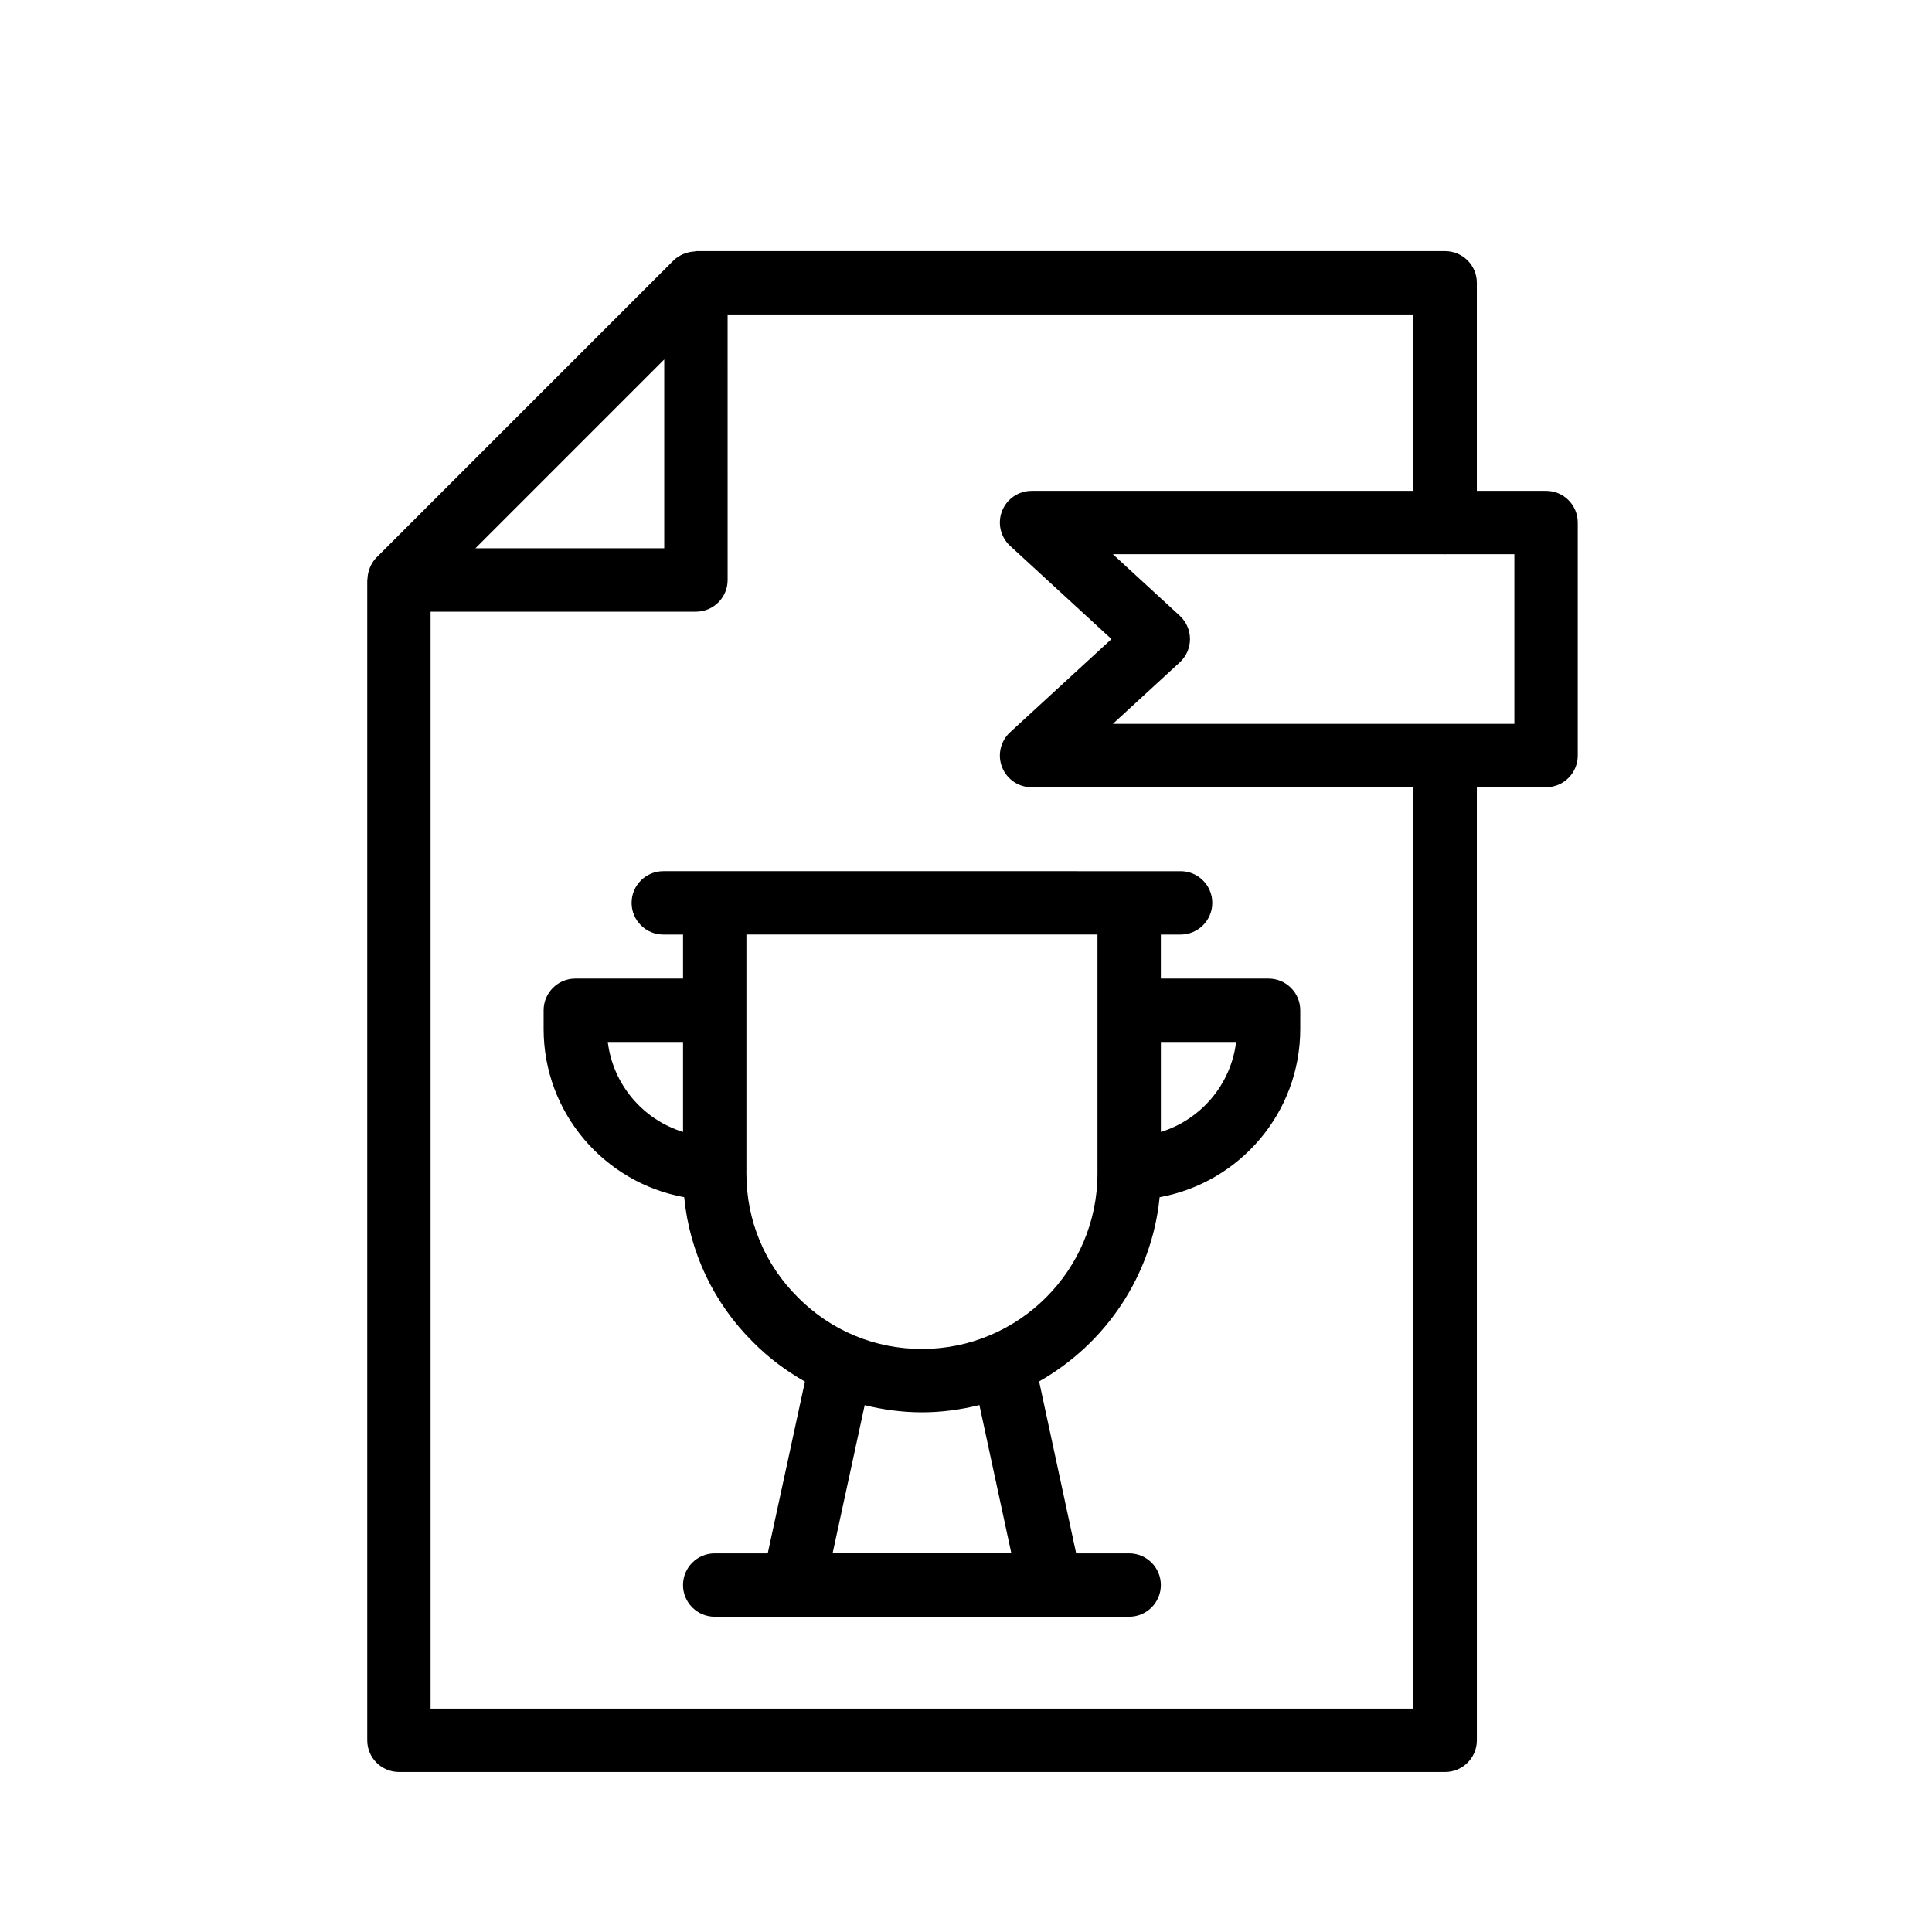
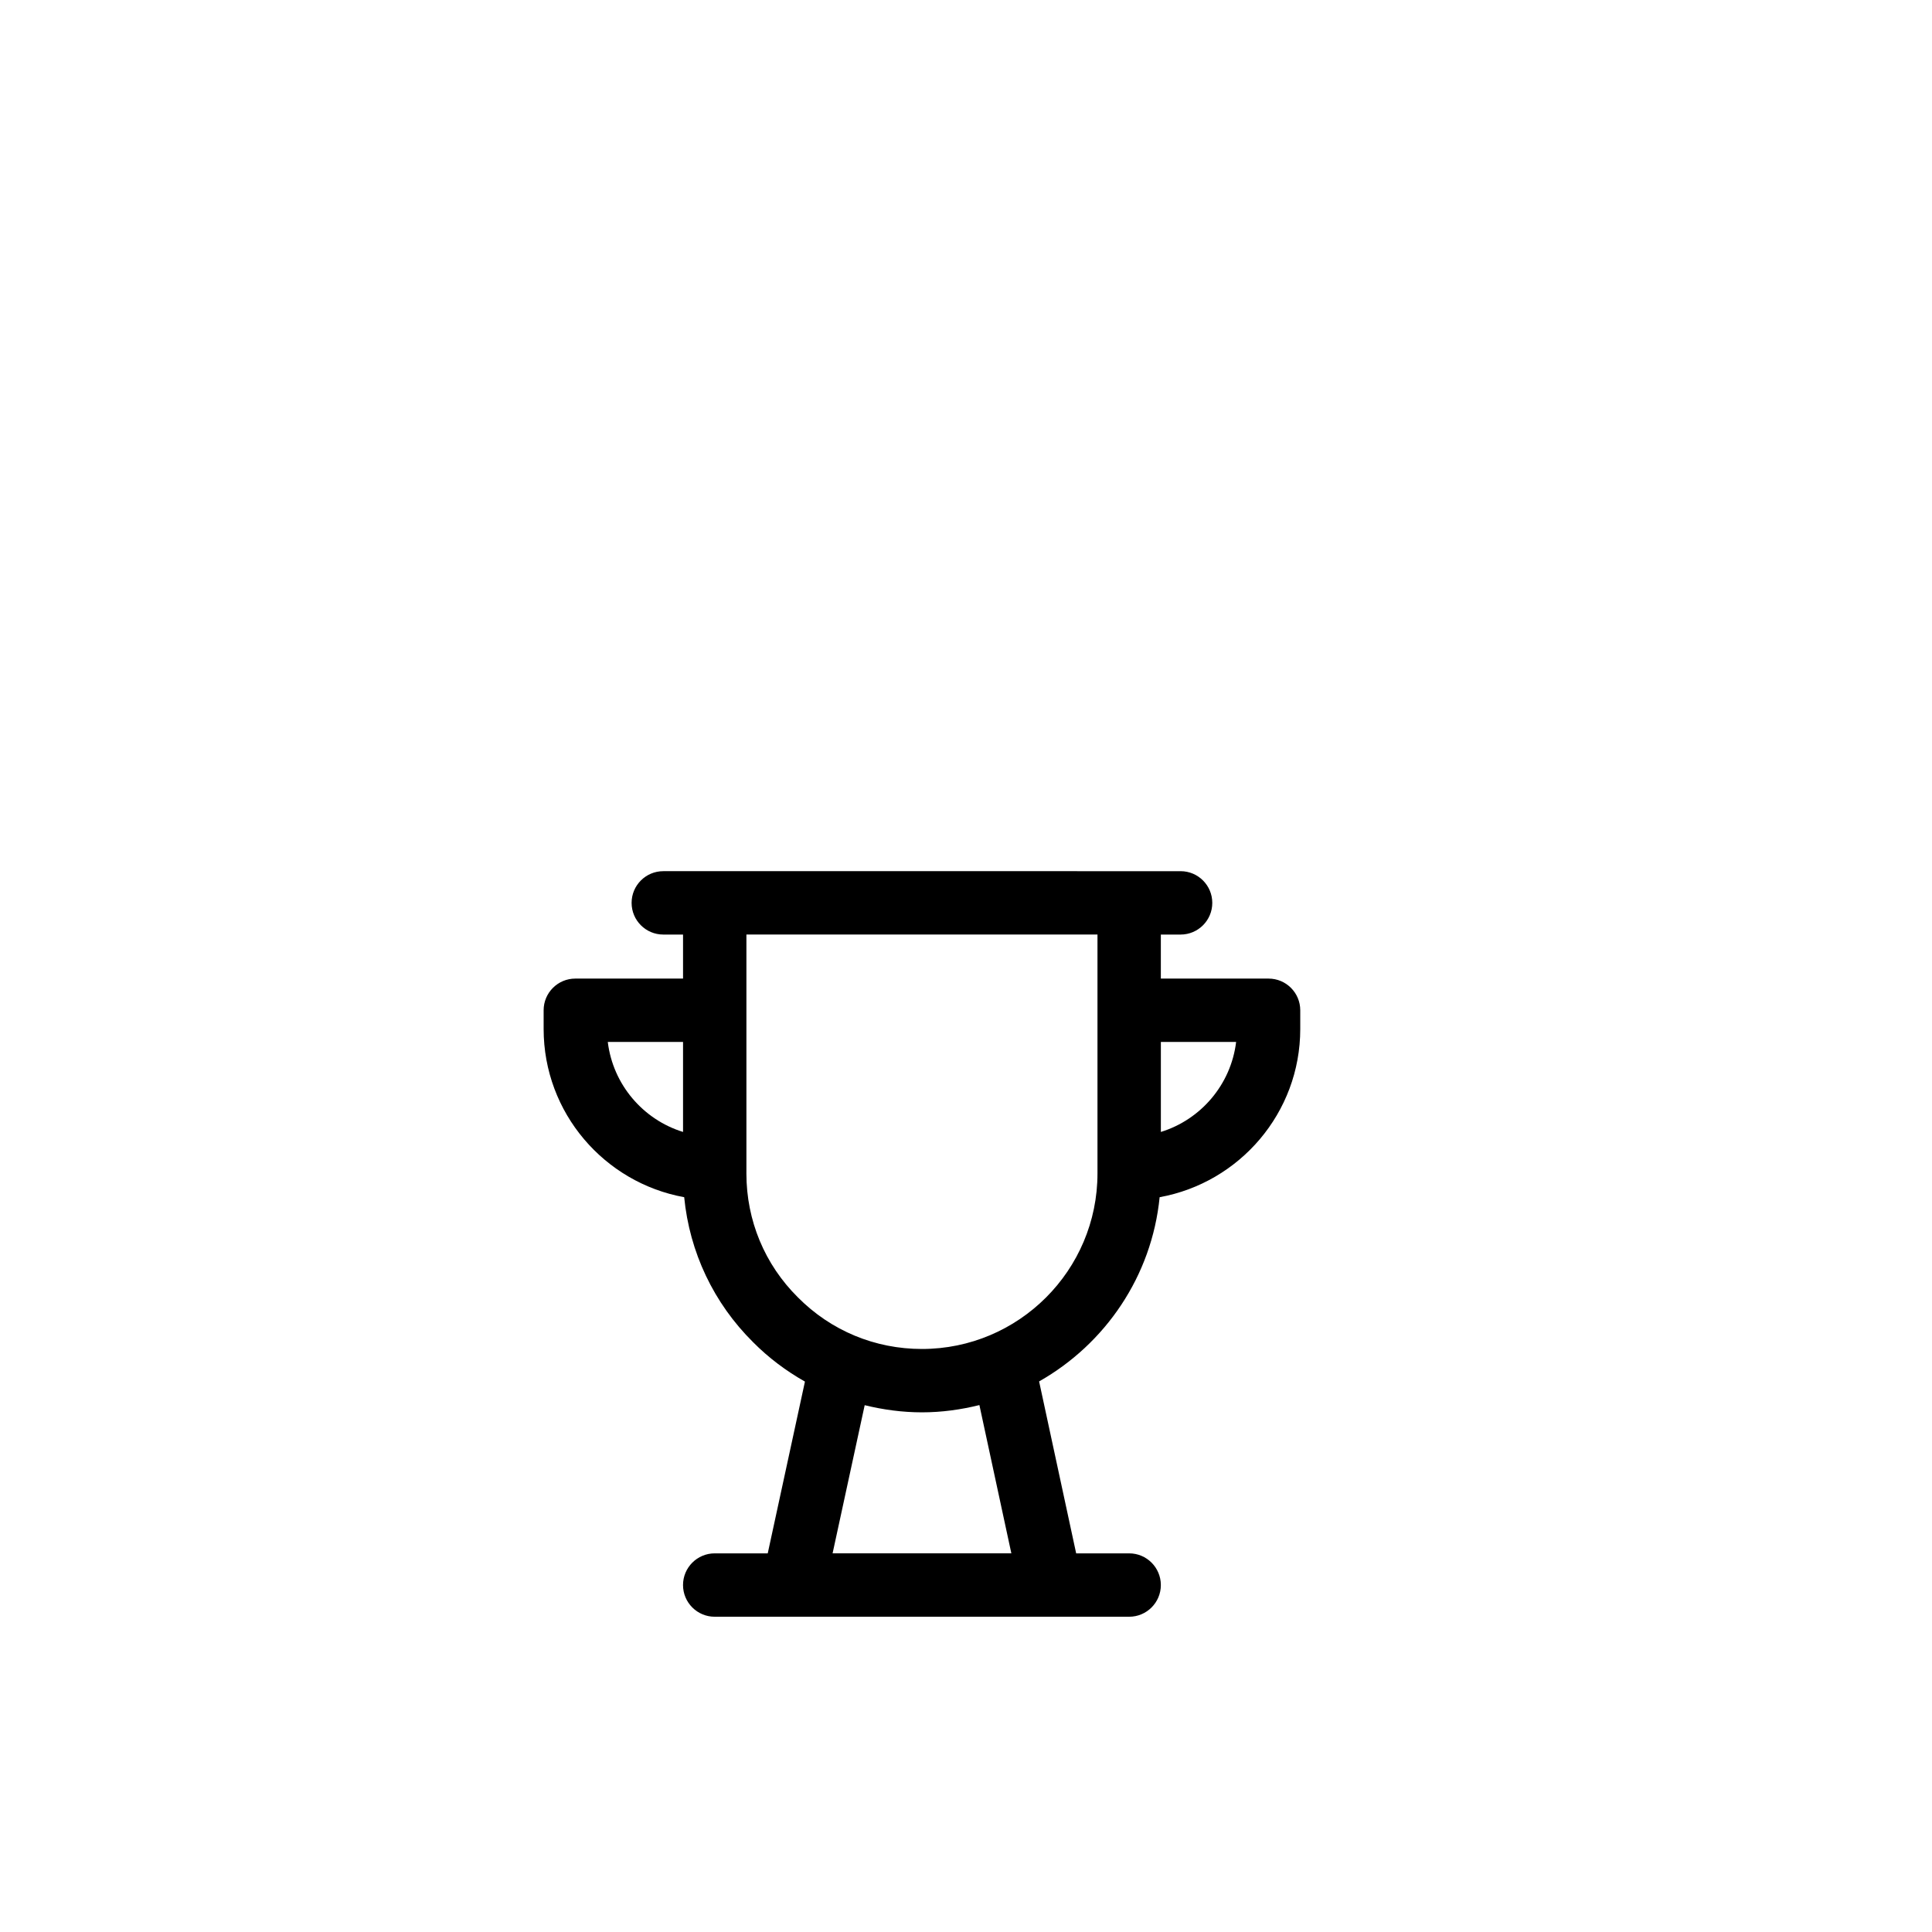
<svg xmlns="http://www.w3.org/2000/svg" fill="#000000" width="800px" height="800px" version="1.1" viewBox="144 144 512 512">
  <g>
-     <path d="m526.98 210.55h-198.5c-0.176 0-0.336 0.09-0.512 0.102-0.785 0.043-1.539 0.195-2.281 0.453-0.215 0.078-0.426 0.133-0.633 0.227-0.926 0.41-1.809 0.934-2.555 1.68l-78.754 78.754c-0.754 0.754-1.277 1.648-1.688 2.586-0.062 0.141-0.098 0.281-0.152 0.426-0.32 0.855-0.496 1.738-0.527 2.652-0.004 0.098-0.055 0.184-0.055 0.277v307.49c0 4.637 3.758 8.398 8.398 8.398h277.26c4.637 0 8.398-3.758 8.398-8.398l-0.004-252.57h18.344c4.637 0 8.398-3.758 8.398-8.398v-61.75c0-4.637-3.758-8.398-8.398-8.398h-18.344v-55.133c0-4.637-3.758-8.395-8.395-8.395zm-206.95 28.711v50.043h-50.043zm198.55 357.54h-260.47v-290.7h70.32c4.637 0 8.398-3.758 8.398-8.398l-0.004-70.359h181.75v46.738h-101.2c-3.461 0-6.566 2.125-7.824 5.348-1.258 3.227-0.406 6.887 2.141 9.234l26.863 24.695-26.863 24.691c-2.547 2.34-3.398 6.008-2.141 9.234 1.254 3.223 4.363 5.348 7.824 5.348h101.2zm26.742-260.97h-18.324c-0.008 0-0.012-0.004-0.02-0.004-0.008 0-0.012 0.004-0.02 0.004h-88.039l17.727-16.293c1.73-1.59 2.715-3.832 2.715-6.184 0-2.348-0.984-4.594-2.715-6.184l-17.727-16.297h87.918c0.051 0 0.09 0.027 0.141 0.027s0.09-0.027 0.141-0.027h18.203z" />
    <path d="m319.78 374.87c-4.637 0-8.398 3.758-8.398 8.398 0 4.637 3.758 8.398 8.398 8.398h5.234v11.668h-28.547c-4.637 0-8.398 3.758-8.398 8.398v4.957c0 22.238 16.102 40.746 37.25 44.578 1.426 14.574 7.793 28.047 18.25 38.414 4.133 4.168 8.773 7.637 13.75 10.453l-9.859 45.52h-14.051c-4.637 0-8.398 3.758-8.398 8.398 0 4.637 3.758 8.398 8.398 8.398h109.83c4.637 0 8.398-3.758 8.398-8.398 0-4.637-3.758-8.398-8.398-8.398h-14.043l-9.82-45.566c17.5-9.902 29.863-27.859 31.941-48.82 21.156-3.828 37.266-22.34 37.266-44.578v-4.957c0-4.637-3.758-8.398-8.398-8.398h-28.547v-11.668h5.234c4.637 0 8.398-3.758 8.398-8.398 0-4.637-3.758-8.398-8.398-8.398zm-14.711 45.254h19.945v23.852c-10.598-3.269-18.578-12.555-19.945-23.852zm106.95 135.53h-47.375l8.508-39.266c4.91 1.203 9.98 1.895 15.176 1.895 5.258 0 10.336-0.715 15.223-1.926zm59.566-135.53c-1.367 11.297-9.348 20.582-19.945 23.852v-23.852zm-36.742-28.461v63.312c0 25.648-20.867 46.516-46.52 46.516-12.453 0-24.113-4.844-32.883-13.688-8.793-8.723-13.637-20.379-13.637-32.828l0.004-1.348v-61.969z" />
  </g>
</svg>